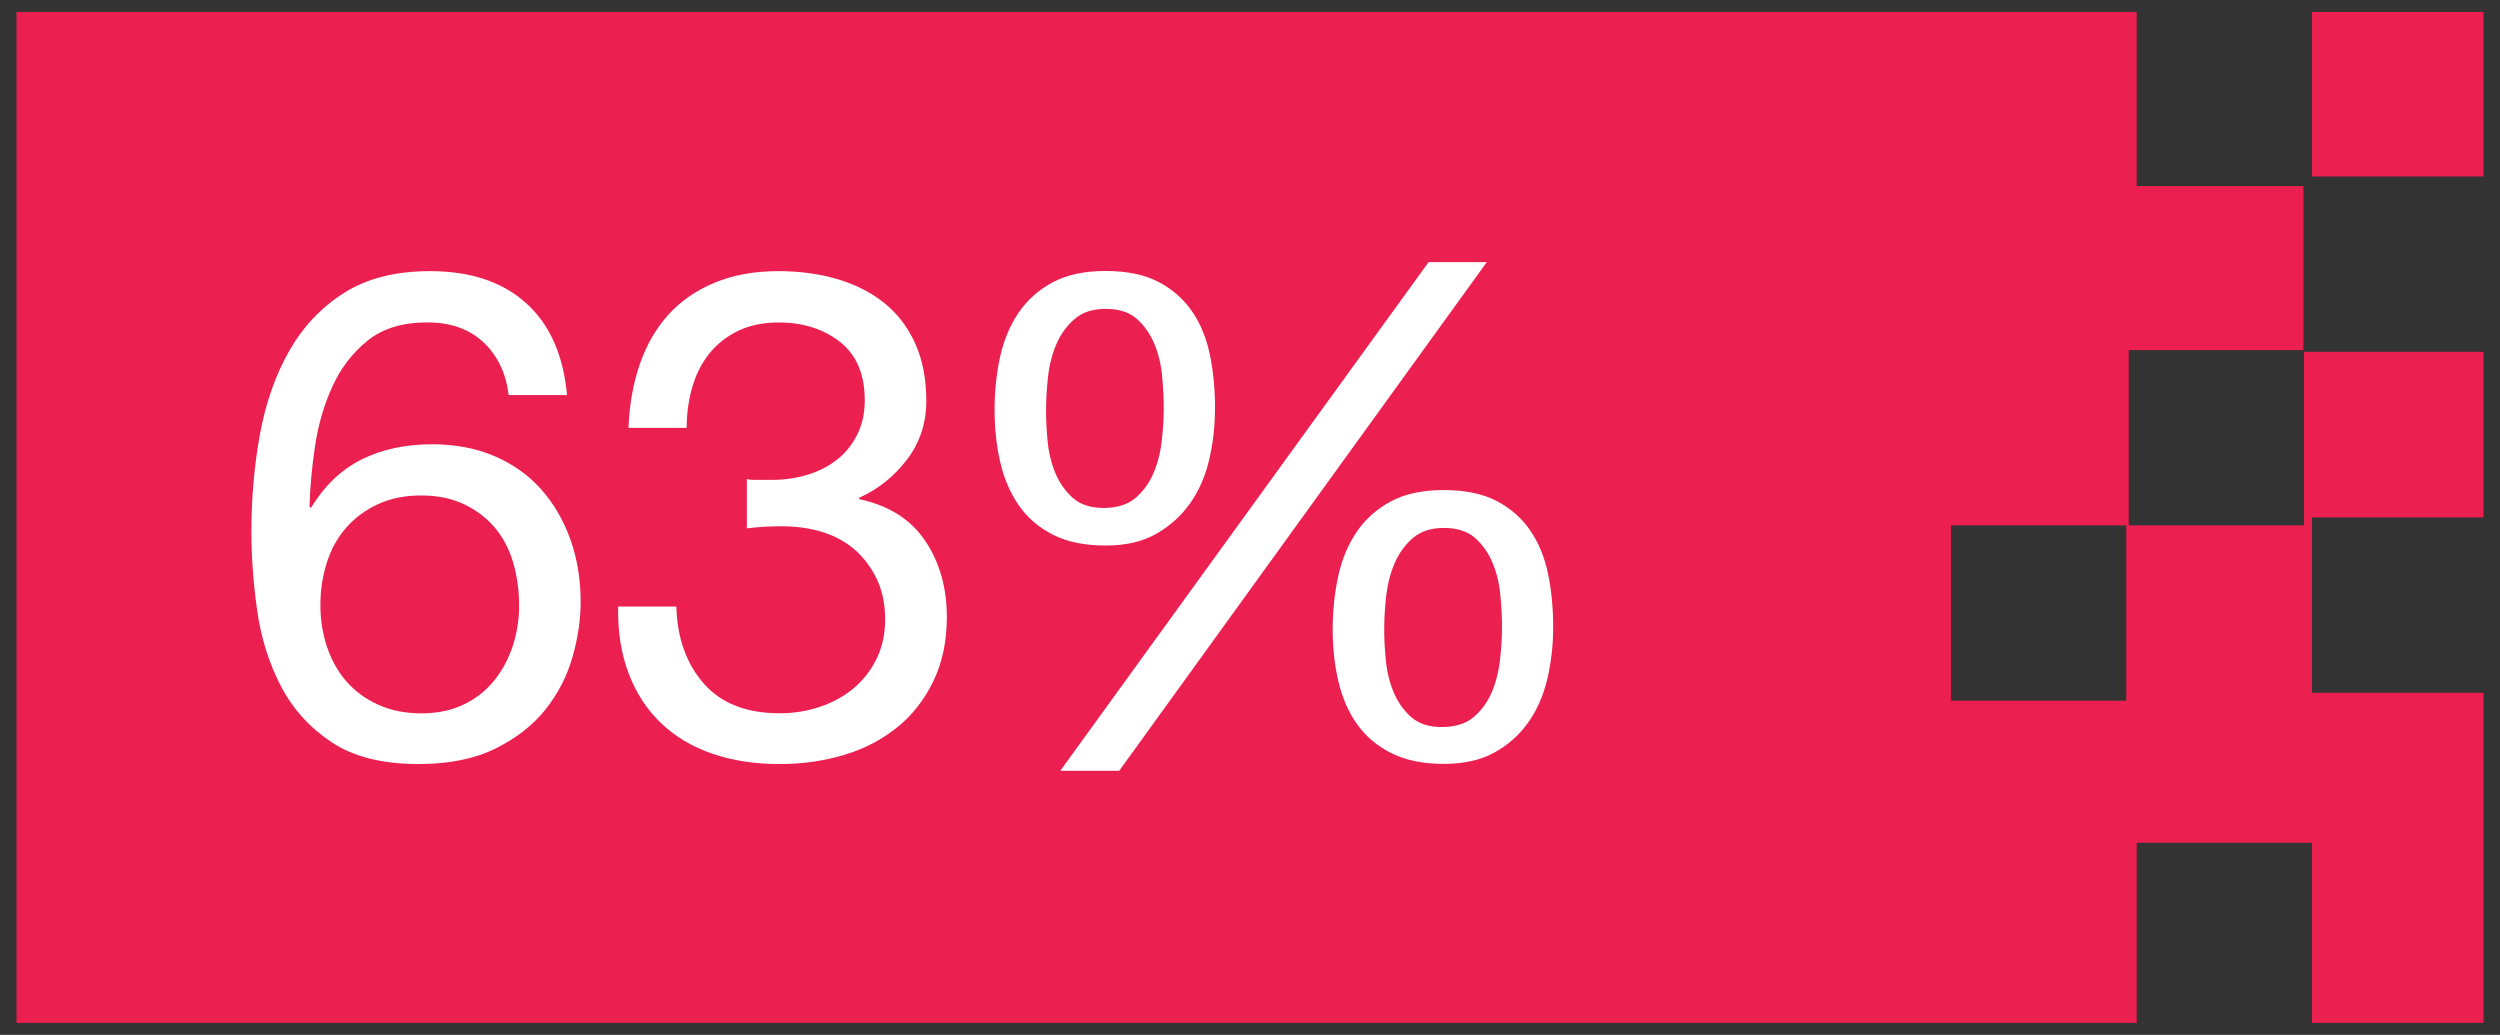
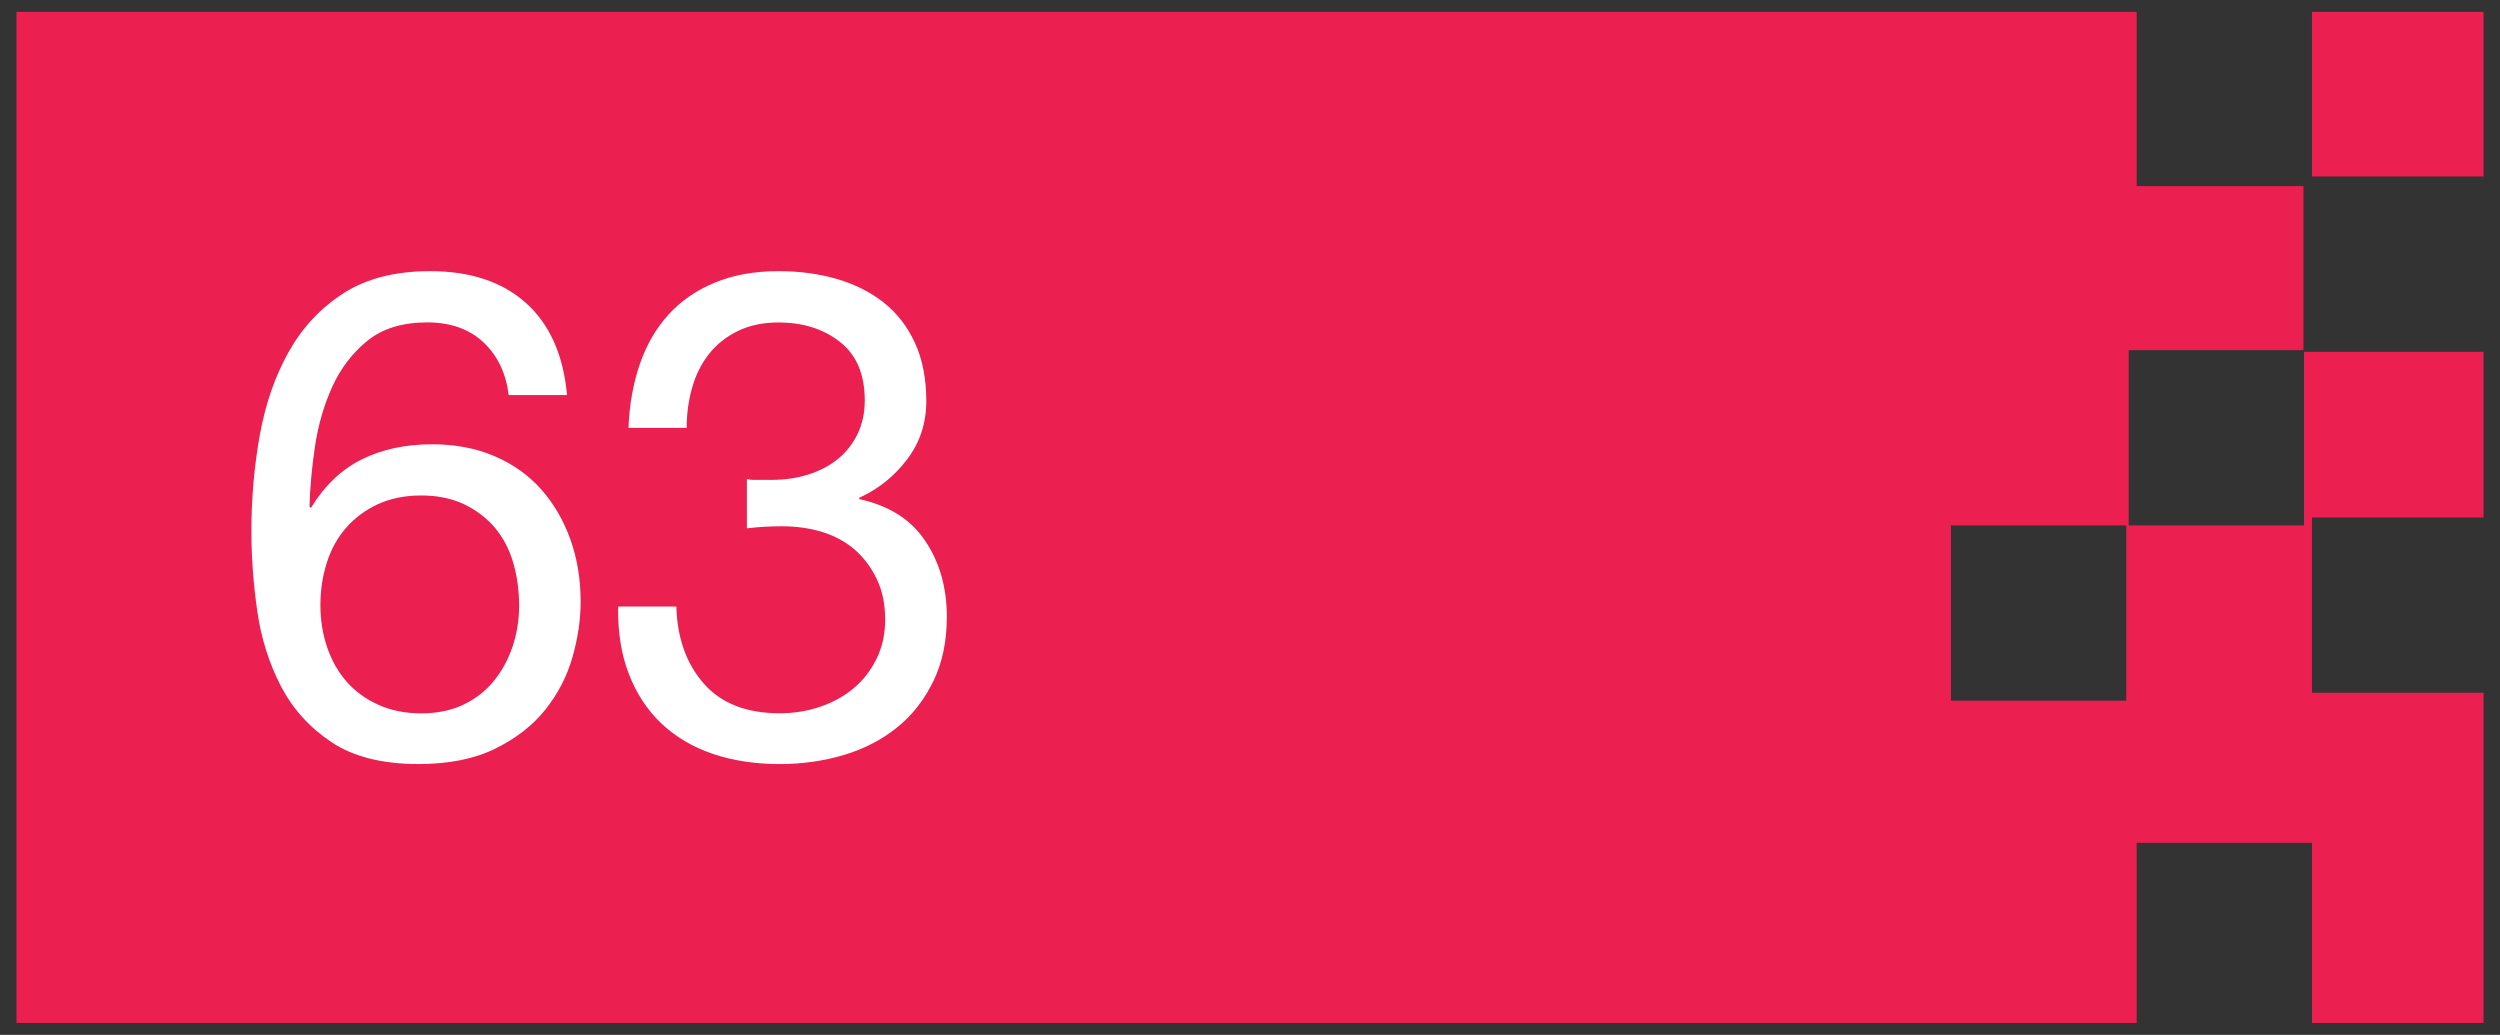
<svg xmlns="http://www.w3.org/2000/svg" version="1.1" id="Capa_1" x="0px" y="0px" viewBox="0 0 314.05 130" style="enable-background:new 0 0 314.05 130;" xml:space="preserve">
  <rect x="0" y="0" width="314.05" height="130" fill="#333333" stroke="none" />
  <style type="text/css">
	.st0{fill:#FFFFFF;}
	.st1{fill:#EB1F50;}
</style>
  <g>
-     <path class="st0" d="M44.12,41.53l-3.27,17.54l0.17,0.17c1.32-1.49,3.02-2.59,5.12-3.31c2.09-0.72,4.17-1.08,6.23-1.08   c2.69,0,5.25,0.43,7.65,1.29c2.41,0.86,4.5,2.17,6.28,3.91c1.78,1.75,3.18,3.93,4.21,6.54c1.03,2.61,1.55,5.66,1.55,9.16   c0,2.58-0.44,5.09-1.33,7.52c-0.89,2.44-2.22,4.6-4,6.49c-1.78,1.89-4,3.4-6.67,4.51c-2.67,1.12-5.78,1.68-9.33,1.68   c-2.64,0-5.12-0.39-7.44-1.16c-2.32-0.77-4.37-1.89-6.15-3.35c-1.78-1.46-3.18-3.28-4.21-5.46c-1.03-2.18-1.58-4.64-1.63-7.4h7.31   c0.11,1.55,0.5,3,1.16,4.34c0.66,1.35,1.55,2.52,2.67,3.53c1.12,1,2.44,1.78,3.96,2.32c1.52,0.55,3.2,0.82,5.03,0.82   c1.72,0,3.37-0.3,4.95-0.9c1.58-0.6,2.95-1.5,4.13-2.71c1.17-1.2,2.11-2.71,2.79-4.51s1.03-3.91,1.03-6.32   c0-2.01-0.33-3.86-0.99-5.55c-0.66-1.69-1.59-3.15-2.79-4.39c-1.2-1.23-2.65-2.19-4.34-2.88c-1.69-0.69-3.57-1.03-5.63-1.03   c-2.41,0-4.54,0.53-6.41,1.59c-1.86,1.06-3.51,2.45-4.95,4.17l-6.28-0.34l5.68-31.65h30.1v6.45H44.12z" />
    <path class="st0" d="M106.46,42.99c-1.78-1.66-4.13-2.49-7.05-2.49c-3.1,0-5.59,0.76-7.48,2.28c-1.89,1.52-3.37,3.44-4.43,5.76   c-1.06,2.32-1.79,4.83-2.19,7.53c-0.4,2.7-0.63,5.22-0.69,7.57l0.17,0.17c1.72-2.81,3.85-4.84,6.41-6.11   c2.55-1.26,5.49-1.89,8.81-1.89c2.92,0,5.55,0.5,7.87,1.5c2.32,1,4.27,2.39,5.85,4.17c1.58,1.78,2.79,3.87,3.66,6.28   c0.86,2.41,1.29,5.02,1.29,7.83c0,2.24-0.34,4.56-1.03,6.97s-1.82,4.6-3.4,6.58c-1.58,1.98-3.67,3.61-6.28,4.9   c-2.61,1.29-5.83,1.94-9.67,1.94c-4.53,0-8.17-0.92-10.92-2.75c-2.75-1.83-4.87-4.18-6.36-7.05c-1.49-2.87-2.48-6.02-2.97-9.46   c-0.49-3.44-0.73-6.76-0.73-9.98c0-4.18,0.36-8.24,1.07-12.17c0.72-3.93,1.94-7.41,3.66-10.45c1.72-3.04,4.01-5.47,6.88-7.31   c2.87-1.83,6.48-2.75,10.84-2.75c5.04,0,9.06,1.33,12.04,4c2.98,2.67,4.7,6.52,5.16,11.57h-7.31   C109.3,46.86,108.23,44.66,106.46,42.99z M93.21,63.33c-1.55,0.72-2.87,1.69-3.96,2.92c-1.09,1.23-1.91,2.7-2.45,4.39   c-0.55,1.69-0.82,3.48-0.82,5.38c0,1.89,0.29,3.67,0.86,5.33c0.57,1.66,1.39,3.1,2.45,4.3c1.06,1.2,2.38,2.17,3.96,2.88   c1.58,0.72,3.37,1.08,5.38,1.08c2.01,0,3.77-0.36,5.29-1.08c1.52-0.72,2.8-1.71,3.83-2.97c1.03-1.26,1.82-2.71,2.37-4.34   c0.54-1.63,0.82-3.34,0.82-5.12c0-1.89-0.24-3.68-0.73-5.38c-0.49-1.69-1.25-3.15-2.28-4.39c-1.03-1.23-2.32-2.22-3.87-2.97   c-1.55-0.74-3.35-1.12-5.42-1.12S94.76,62.62,93.21,63.33z" />
    <path class="st0" d="M125.44,44.84c0.46-2.09,1.23-3.94,2.32-5.55c1.09-1.6,2.52-2.88,4.3-3.83c1.78-0.95,3.98-1.42,6.62-1.42   c2.69,0,4.92,0.46,6.66,1.38c1.75,0.92,3.15,2.15,4.21,3.7c1.06,1.55,1.81,3.37,2.24,5.46c0.43,2.09,0.64,4.32,0.64,6.67   c0,2.24-0.24,4.4-0.73,6.49c-0.49,2.09-1.29,3.93-2.41,5.5c-1.12,1.58-2.54,2.85-4.26,3.83c-1.72,0.98-3.84,1.46-6.36,1.46   c-2.58,0-4.76-0.44-6.54-1.33c-1.78-0.89-3.21-2.11-4.3-3.65c-1.09-1.55-1.88-3.35-2.36-5.42c-0.49-2.06-0.73-4.27-0.73-6.62   C124.75,49.16,124.98,46.93,125.44,44.84z M131.41,55.42c0.14,1.46,0.47,2.81,0.99,4.04c0.52,1.23,1.25,2.26,2.19,3.1   c0.95,0.83,2.22,1.25,3.83,1.25c1.66,0,2.98-0.4,3.96-1.2c0.97-0.8,1.73-1.82,2.28-3.05c0.54-1.23,0.9-2.59,1.08-4.08   c0.17-1.49,0.26-2.89,0.26-4.21c0-1.26-0.07-2.62-0.21-4.08c-0.14-1.46-0.47-2.81-0.99-4.04c-0.52-1.23-1.25-2.26-2.19-3.1   c-0.95-0.83-2.25-1.25-3.91-1.25c-1.61,0-2.9,0.42-3.87,1.25c-0.98,0.83-1.73,1.86-2.28,3.1c-0.55,1.23-0.9,2.58-1.07,4.04   s-0.26,2.85-0.26,4.17C131.2,52.6,131.27,53.96,131.41,55.42z M186.58,32.93l-46.18,63.9h-7.4l46.27-63.9H186.58z M167.92,72.36   c0.46-2.09,1.23-3.94,2.32-5.55c1.09-1.6,2.52-2.88,4.3-3.83c1.78-0.95,3.98-1.42,6.62-1.42c2.7,0,4.92,0.46,6.67,1.38   c1.75,0.92,3.15,2.15,4.21,3.7s1.81,3.37,2.24,5.46c0.43,2.09,0.64,4.31,0.64,6.67c0,2.24-0.24,4.4-0.73,6.49   c-0.49,2.09-1.29,3.93-2.41,5.5c-1.12,1.58-2.54,2.84-4.26,3.78c-1.72,0.95-3.84,1.42-6.37,1.42c-2.58,0-4.76-0.45-6.54-1.33   c-1.78-0.89-3.21-2.09-4.3-3.61c-1.09-1.52-1.88-3.31-2.37-5.38s-0.73-4.27-0.73-6.62C167.23,76.68,167.46,74.46,167.92,72.36z    M173.9,82.94c0.14,1.46,0.47,2.81,0.99,4.04c0.52,1.23,1.25,2.27,2.19,3.1c0.95,0.83,2.22,1.25,3.83,1.25   c1.66,0,2.98-0.4,3.96-1.2c0.97-0.8,1.73-1.82,2.28-3.05c0.54-1.23,0.9-2.59,1.08-4.08c0.17-1.49,0.26-2.89,0.26-4.21   c0-1.26-0.07-2.62-0.21-4.08c-0.14-1.46-0.47-2.81-0.99-4.04c-0.52-1.23-1.25-2.26-2.19-3.1c-0.95-0.83-2.25-1.25-3.91-1.25   c-1.61,0-2.89,0.42-3.87,1.25c-0.98,0.83-1.73,1.86-2.28,3.1c-0.54,1.23-0.9,2.58-1.08,4.04c-0.17,1.46-0.26,2.85-0.26,4.17   C173.68,80.12,173.76,81.48,173.9,82.94z" />
  </g>
  <g>
    <g>
      <path class="st1" d="M311.98,65V44.19h-22.55V66h-22.02V43.98h21.95V23.37h-20.95V1.5H2.07v127h266.34v-22.63h22.02v22.63h21.55    V87.02h-21.55V65H311.98z M267.1,88.02h-22.02V66h22.02V88.02z" />
      <rect x="290.43" y="1.5" class="st1" width="21.55" height="20.67" />
    </g>
    <g>
      <path class="st0" d="M60.72,42.99c-1.78-1.66-4.13-2.49-7.05-2.49c-3.1,0-5.59,0.76-7.48,2.28c-1.89,1.52-3.37,3.44-4.43,5.76    c-1.06,2.32-1.79,4.83-2.19,7.53c-0.4,2.7-0.63,5.22-0.69,7.57l0.17,0.17c1.72-2.81,3.85-4.84,6.41-6.11    c2.55-1.26,5.49-1.89,8.81-1.89c2.92,0,5.55,0.5,7.87,1.5c2.32,1,4.27,2.39,5.85,4.17c1.58,1.78,2.79,3.87,3.66,6.28    c0.86,2.41,1.29,5.02,1.29,7.83c0,2.24-0.34,4.56-1.03,6.97s-1.82,4.6-3.4,6.58c-1.58,1.98-3.67,3.61-6.28,4.9    c-2.61,1.29-5.83,1.94-9.67,1.94c-4.53,0-8.17-0.92-10.92-2.75c-2.75-1.83-4.87-4.18-6.36-7.05c-1.49-2.87-2.48-6.02-2.97-9.46    c-0.49-3.44-0.73-6.76-0.73-9.98c0-4.18,0.36-8.24,1.07-12.17c0.72-3.93,1.94-7.41,3.66-10.45c1.72-3.04,4.01-5.47,6.88-7.31    c2.87-1.83,6.48-2.75,10.84-2.75c5.04,0,9.06,1.33,12.04,4c2.98,2.67,4.7,6.52,5.16,11.57H63.9    C63.56,46.86,62.5,44.66,60.72,42.99z M47.48,63.33c-1.55,0.72-2.87,1.69-3.96,2.92c-1.09,1.23-1.91,2.7-2.45,4.39    c-0.55,1.69-0.82,3.48-0.82,5.38c0,1.89,0.29,3.67,0.86,5.33c0.57,1.66,1.39,3.1,2.45,4.3c1.06,1.2,2.38,2.17,3.96,2.88    c1.58,0.72,3.37,1.08,5.38,1.08c2.01,0,3.77-0.36,5.29-1.08c1.52-0.72,2.8-1.71,3.83-2.97c1.03-1.26,1.82-2.71,2.37-4.34    c0.54-1.63,0.82-3.34,0.82-5.12c0-1.89-0.24-3.68-0.73-5.38c-0.49-1.69-1.25-3.15-2.28-4.39c-1.03-1.23-2.32-2.22-3.87-2.97    c-1.55-0.74-3.35-1.12-5.42-1.12S49.03,62.62,47.48,63.33z" />
      <path class="st0" d="M94.6,60.28c0.29,0,0.57,0,0.86,0h1.55c1.55,0,3.02-0.21,4.43-0.64c1.4-0.43,2.64-1.06,3.7-1.89    c1.06-0.83,1.91-1.88,2.54-3.14c0.63-1.26,0.95-2.69,0.95-4.3c0-3.27-1.03-5.72-3.1-7.35s-4.64-2.45-7.74-2.45    c-1.95,0-3.66,0.36-5.12,1.08c-1.46,0.72-2.67,1.68-3.61,2.88c-0.95,1.2-1.65,2.61-2.11,4.21c-0.46,1.61-0.69,3.3-0.69,5.07h-7.31    c0.11-2.92,0.59-5.59,1.42-8c0.83-2.41,2.02-4.47,3.57-6.19c1.55-1.72,3.48-3.07,5.81-4.04c2.32-0.97,5-1.46,8.04-1.46    c2.64,0,5.09,0.33,7.35,0.99c2.26,0.66,4.23,1.65,5.89,2.97c1.66,1.32,2.97,3.01,3.91,5.07c0.95,2.06,1.42,4.5,1.42,7.31    c0,2.75-0.8,5.19-2.41,7.31c-1.61,2.12-3.61,3.73-6.02,4.82v0.17c3.73,0.8,6.49,2.55,8.3,5.25c1.81,2.7,2.71,5.88,2.71,9.55    c0,3.04-0.56,5.72-1.68,8.04c-1.12,2.32-2.62,4.26-4.52,5.8s-4.11,2.71-6.67,3.48c-2.55,0.77-5.26,1.16-8.13,1.16    c-3.1,0-5.91-0.43-8.43-1.29c-2.52-0.86-4.67-2.14-6.45-3.83c-1.78-1.69-3.14-3.77-4.08-6.24c-0.95-2.46-1.39-5.27-1.33-8.43h7.31    c0.11,3.96,1.26,7.18,3.44,9.67c2.18,2.49,5.36,3.74,9.55,3.74c1.78,0,3.47-0.27,5.07-0.82c1.6-0.54,3.01-1.32,4.21-2.32    c1.2-1,2.16-2.24,2.88-3.7c0.72-1.46,1.08-3.11,1.08-4.95c0-1.89-0.34-3.57-1.03-5.03c-0.69-1.46-1.61-2.69-2.75-3.7    c-1.15-1-2.51-1.75-4.08-2.24c-1.58-0.49-3.28-0.73-5.12-0.73c-1.55,0-3.01,0.09-4.39,0.26v-6.19    C94.11,60.25,94.37,60.28,94.6,60.28z" />
-       <path class="st0" d="M125.63,44.84c0.46-2.09,1.23-3.94,2.32-5.55c1.09-1.6,2.52-2.88,4.3-3.83c1.78-0.95,3.98-1.42,6.62-1.42    c2.69,0,4.92,0.46,6.67,1.38c1.75,0.92,3.15,2.15,4.21,3.7c1.06,1.55,1.81,3.37,2.24,5.46c0.43,2.09,0.64,4.32,0.64,6.67    c0,2.24-0.24,4.4-0.73,6.49c-0.49,2.09-1.29,3.93-2.41,5.5c-1.12,1.58-2.54,2.85-4.26,3.83c-1.72,0.98-3.84,1.46-6.36,1.46    c-2.58,0-4.76-0.44-6.54-1.33c-1.78-0.89-3.21-2.11-4.3-3.65c-1.09-1.55-1.88-3.35-2.36-5.42c-0.49-2.06-0.73-4.27-0.73-6.62    C124.94,49.16,125.17,46.94,125.63,44.84z M131.6,55.42c0.14,1.46,0.47,2.81,0.99,4.04c0.52,1.23,1.25,2.26,2.19,3.1    c0.95,0.83,2.22,1.25,3.83,1.25c1.66,0,2.98-0.4,3.96-1.2c0.97-0.8,1.73-1.82,2.28-3.05c0.54-1.23,0.9-2.59,1.08-4.08    c0.17-1.49,0.26-2.89,0.26-4.21c0-1.26-0.07-2.62-0.21-4.08c-0.14-1.46-0.47-2.81-0.99-4.04c-0.52-1.23-1.25-2.26-2.19-3.1    c-0.95-0.83-2.25-1.25-3.91-1.25c-1.61,0-2.9,0.42-3.87,1.25c-0.98,0.83-1.73,1.86-2.28,3.1c-0.54,1.23-0.9,2.58-1.07,4.04    s-0.26,2.85-0.26,4.17C131.39,52.6,131.46,53.96,131.6,55.42z M186.77,32.93l-46.18,63.9h-7.4l46.27-63.9H186.77z M168.11,72.36    c0.46-2.09,1.23-3.94,2.32-5.55c1.09-1.6,2.52-2.88,4.3-3.83c1.78-0.95,3.98-1.42,6.62-1.42c2.69,0,4.92,0.46,6.67,1.38    c1.75,0.92,3.15,2.15,4.21,3.7c1.06,1.55,1.81,3.37,2.24,5.46c0.43,2.09,0.64,4.31,0.64,6.67c0,2.24-0.24,4.4-0.73,6.49    c-0.49,2.09-1.29,3.93-2.41,5.5c-1.12,1.58-2.54,2.84-4.26,3.78c-1.72,0.95-3.84,1.42-6.36,1.42c-2.58,0-4.76-0.45-6.54-1.33    c-1.78-0.89-3.21-2.09-4.3-3.61c-1.09-1.52-1.88-3.31-2.37-5.38c-0.49-2.06-0.73-4.27-0.73-6.62    C167.42,76.68,167.65,74.46,168.11,72.36z M174.09,82.94c0.14,1.46,0.47,2.81,0.99,4.04c0.52,1.23,1.25,2.27,2.19,3.1    c0.95,0.83,2.22,1.25,3.83,1.25c1.66,0,2.98-0.4,3.96-1.2c0.97-0.8,1.73-1.82,2.28-3.05c0.54-1.23,0.9-2.59,1.08-4.08    c0.17-1.49,0.26-2.89,0.26-4.21c0-1.26-0.07-2.62-0.21-4.08c-0.14-1.46-0.47-2.81-0.99-4.04c-0.52-1.23-1.25-2.26-2.19-3.1    c-0.95-0.83-2.25-1.25-3.91-1.25c-1.61,0-2.9,0.42-3.87,1.25c-0.98,0.83-1.73,1.86-2.28,3.1c-0.54,1.23-0.9,2.58-1.08,4.04    c-0.17,1.46-0.26,2.85-0.26,4.17C173.87,80.12,173.94,81.48,174.09,82.94z" />
    </g>
  </g>
</svg>